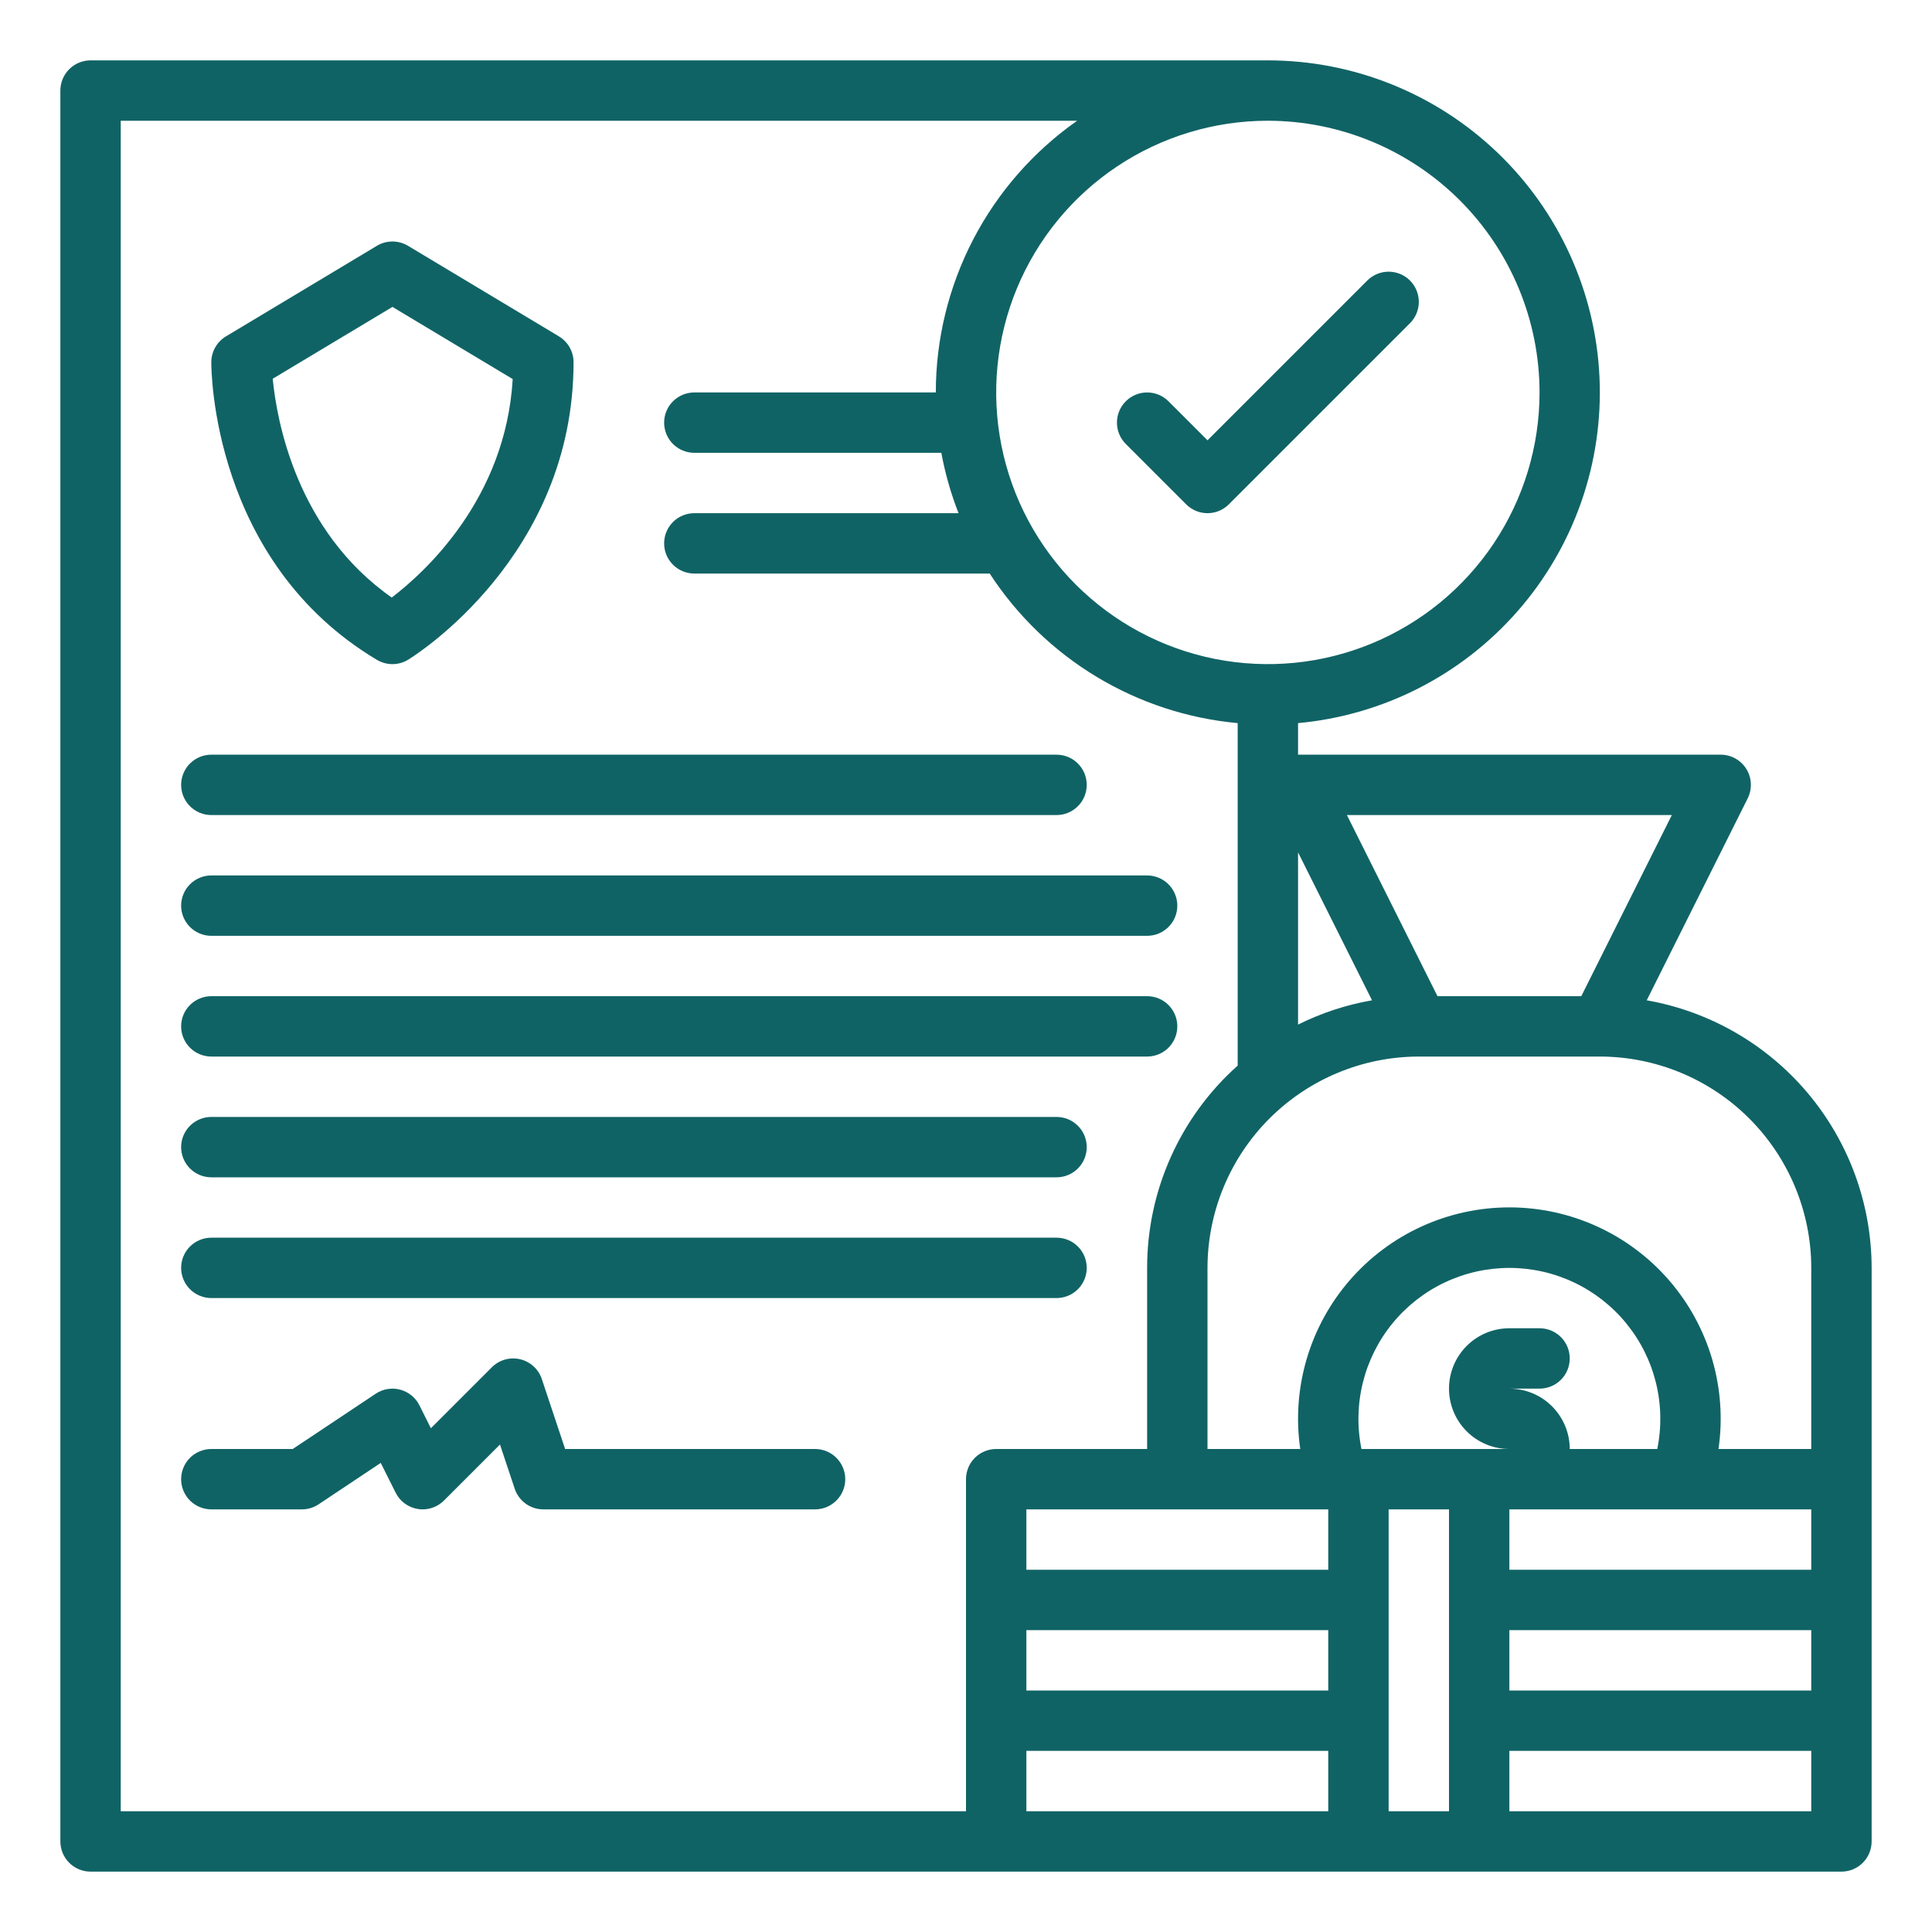
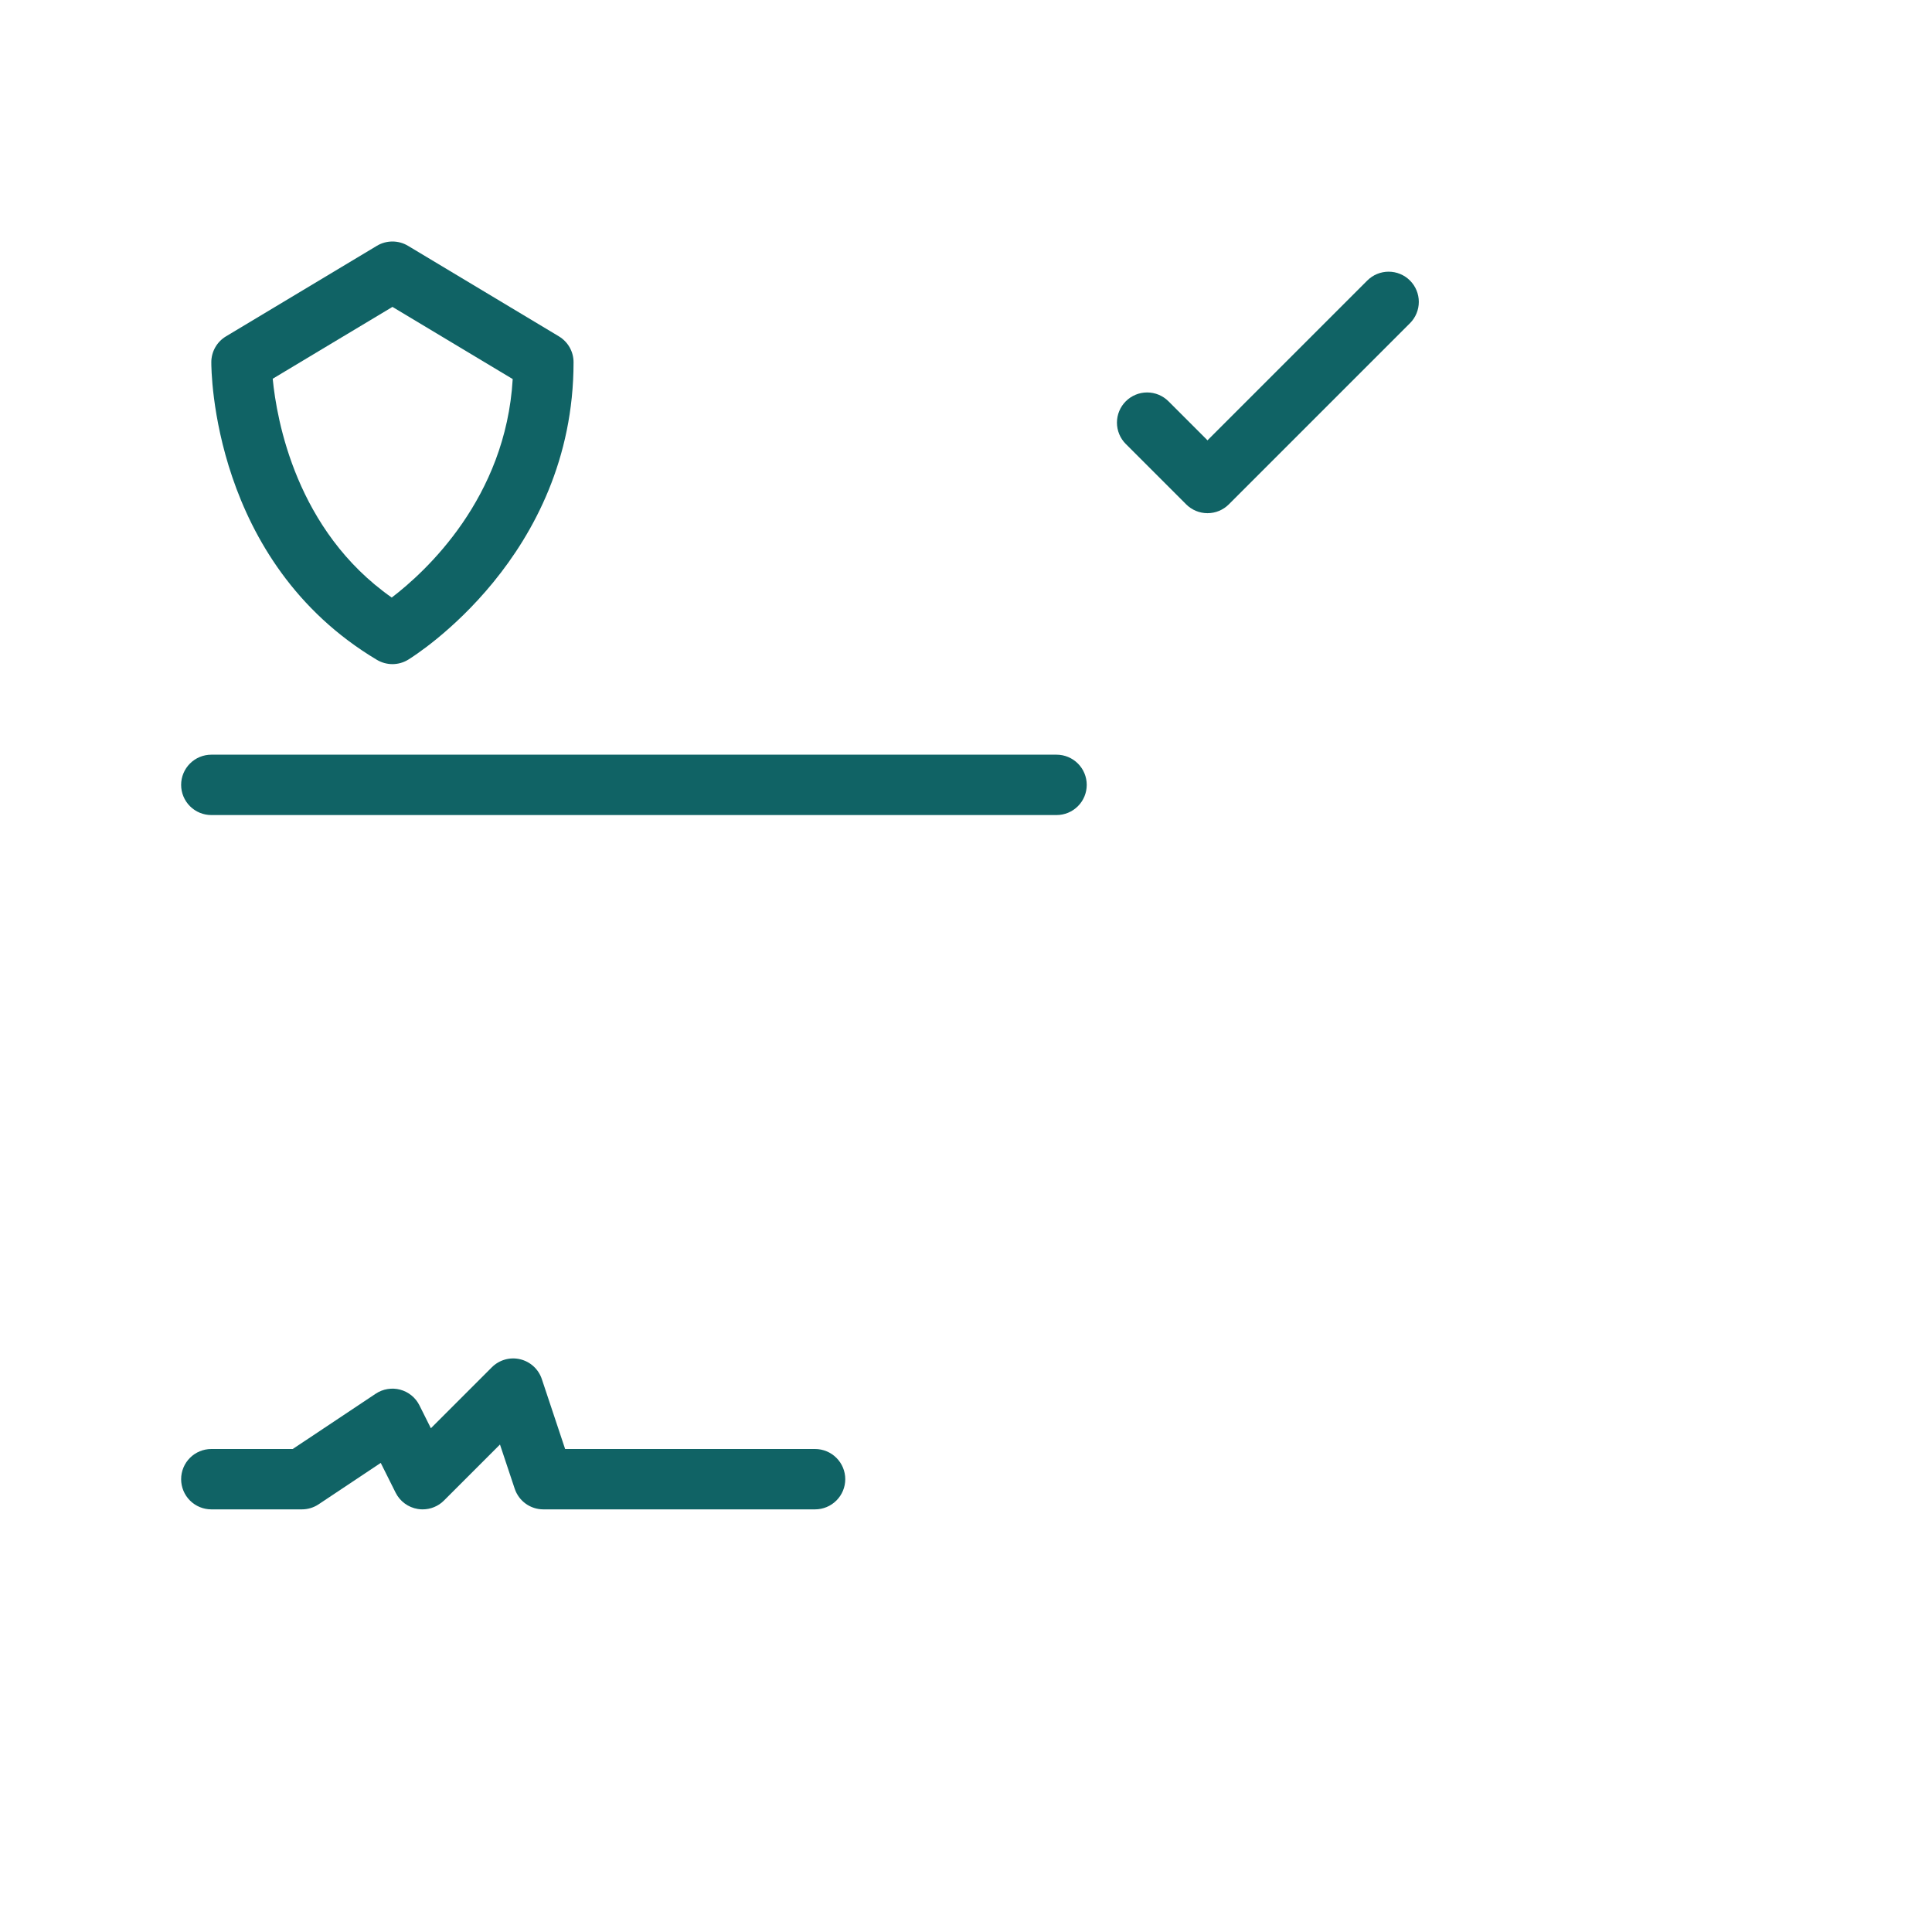
<svg xmlns="http://www.w3.org/2000/svg" width="85" height="85" viewBox="0 0 85 85" fill="none">
  <path d="M16.585 29.032C16.793 29.155 17.031 29.22 17.273 29.219C17.515 29.217 17.753 29.15 17.959 29.023C18.256 28.841 25.234 24.469 25.234 15.938C25.234 15.708 25.175 15.483 25.062 15.283C24.949 15.084 24.786 14.917 24.59 14.799L17.949 10.814C17.743 10.69 17.506 10.625 17.266 10.625C17.025 10.625 16.789 10.69 16.582 10.814L9.942 14.799C9.746 14.916 9.584 15.082 9.471 15.28C9.358 15.478 9.298 15.702 9.297 15.93C9.295 16.286 9.333 24.708 16.585 29.032ZM17.266 13.502L22.557 16.677C22.25 21.917 18.735 25.143 17.235 26.29C13.034 23.345 12.174 18.483 11.998 16.663L17.266 13.502Z" fill="#106365" />
  <path d="M9.297 35.859H46.484C46.837 35.859 47.174 35.719 47.423 35.47C47.673 35.221 47.812 34.883 47.812 34.531C47.812 34.179 47.673 33.841 47.423 33.592C47.174 33.343 46.837 33.203 46.484 33.203H9.297C8.945 33.203 8.607 33.343 8.358 33.592C8.109 33.841 7.969 34.179 7.969 34.531C7.969 34.883 8.109 35.221 8.358 35.47C8.607 35.719 8.945 35.859 9.297 35.859Z" fill="#106365" />
-   <path d="M9.297 41.172H50.469C50.821 41.172 51.159 41.032 51.408 40.783C51.657 40.534 51.797 40.196 51.797 39.844C51.797 39.492 51.657 39.154 51.408 38.905C51.159 38.656 50.821 38.516 50.469 38.516H9.297C8.945 38.516 8.607 38.656 8.358 38.905C8.109 39.154 7.969 39.492 7.969 39.844C7.969 40.196 8.109 40.534 8.358 40.783C8.607 41.032 8.945 41.172 9.297 41.172Z" fill="#106365" />
-   <path d="M9.297 46.484H50.469C50.821 46.484 51.159 46.344 51.408 46.095C51.657 45.846 51.797 45.508 51.797 45.156C51.797 44.804 51.657 44.466 51.408 44.217C51.159 43.968 50.821 43.828 50.469 43.828H9.297C8.945 43.828 8.607 43.968 8.358 44.217C8.109 44.466 7.969 44.804 7.969 45.156C7.969 45.508 8.109 45.846 8.358 46.095C8.607 46.344 8.945 46.484 9.297 46.484Z" fill="#106365" />
-   <path d="M46.484 49.141H9.297C8.945 49.141 8.607 49.281 8.358 49.53C8.109 49.779 7.969 50.117 7.969 50.469C7.969 50.821 8.109 51.159 8.358 51.408C8.607 51.657 8.945 51.797 9.297 51.797H46.484C46.837 51.797 47.174 51.657 47.423 51.408C47.673 51.159 47.812 50.821 47.812 50.469C47.812 50.117 47.673 49.779 47.423 49.53C47.174 49.281 46.837 49.141 46.484 49.141Z" fill="#106365" />
-   <path d="M46.484 54.453H9.297C8.945 54.453 8.607 54.593 8.358 54.842C8.109 55.091 7.969 55.429 7.969 55.781C7.969 56.133 8.109 56.471 8.358 56.72C8.607 56.969 8.945 57.109 9.297 57.109H46.484C46.837 57.109 47.174 56.969 47.423 56.72C47.673 56.471 47.812 56.133 47.812 55.781C47.812 55.429 47.673 55.091 47.423 54.842C47.174 54.593 46.837 54.453 46.484 54.453Z" fill="#106365" />
  <path d="M35.859 63.75H24.863L23.838 60.674C23.767 60.459 23.641 60.266 23.474 60.113C23.307 59.961 23.104 59.853 22.883 59.801C22.663 59.749 22.433 59.754 22.215 59.816C21.997 59.878 21.799 59.995 21.639 60.155L18.957 62.837L18.453 61.829C18.369 61.66 18.25 61.512 18.104 61.393C17.958 61.274 17.788 61.188 17.606 61.139C17.424 61.091 17.234 61.082 17.048 61.113C16.863 61.143 16.686 61.213 16.529 61.318L12.879 63.75H9.297C8.945 63.75 8.607 63.89 8.358 64.139C8.109 64.388 7.969 64.726 7.969 65.078C7.969 65.43 8.109 65.768 8.358 66.017C8.607 66.266 8.945 66.406 9.297 66.406H13.281C13.543 66.406 13.8 66.329 14.018 66.183L16.751 64.362L17.406 65.672C17.5 65.86 17.638 66.024 17.808 66.148C17.977 66.273 18.174 66.355 18.382 66.389C18.452 66.401 18.523 66.406 18.594 66.406C18.768 66.406 18.941 66.372 19.102 66.305C19.263 66.239 19.41 66.141 19.533 66.017L21.997 63.553L22.645 65.498C22.734 65.763 22.903 65.993 23.129 66.156C23.355 66.319 23.627 66.406 23.906 66.406H35.859C36.212 66.406 36.549 66.266 36.798 66.017C37.048 65.768 37.188 65.43 37.188 65.078C37.188 64.726 37.048 64.388 36.798 64.139C36.549 63.89 36.212 63.75 35.859 63.75Z" fill="#106365" />
-   <path d="M72.449 44.009L76.891 35.125C76.992 34.923 77.04 34.698 77.03 34.472C77.02 34.245 76.952 34.026 76.833 33.833C76.714 33.64 76.548 33.481 76.35 33.371C76.152 33.261 75.93 33.203 75.703 33.203H57.109V31.814C60.852 31.471 64.319 29.699 66.789 26.865C69.259 24.032 70.542 20.356 70.371 16.601C70.2 12.846 68.588 9.302 65.871 6.704C63.154 4.107 59.54 2.657 55.781 2.656H3.984C3.632 2.656 3.294 2.796 3.045 3.045C2.796 3.294 2.656 3.632 2.656 3.984V81.016C2.656 81.368 2.796 81.706 3.045 81.955C3.294 82.204 3.632 82.344 3.984 82.344H81.016C81.368 82.344 81.706 82.204 81.955 81.955C82.204 81.706 82.344 81.368 82.344 81.016V55.781C82.34 52.969 81.346 50.249 79.537 48.096C77.728 45.944 75.219 44.497 72.449 44.009ZM73.554 35.859L69.57 43.828H63.243L59.258 35.859H73.554ZM60.363 44.009C59.233 44.206 58.136 44.566 57.109 45.078V37.501L60.363 44.009ZM67.734 17.266C67.734 19.63 67.033 21.941 65.72 23.906C64.406 25.872 62.54 27.404 60.355 28.309C58.171 29.214 55.768 29.45 53.449 28.989C51.131 28.528 49.001 27.389 47.329 25.718C45.657 24.046 44.519 21.916 44.058 19.598C43.597 17.279 43.833 14.876 44.738 12.691C45.643 10.507 47.175 8.64 49.14 7.327C51.106 6.014 53.417 5.312 55.781 5.312C58.95 5.316 61.989 6.577 64.23 8.817C66.47 11.058 67.731 14.097 67.734 17.266ZM42.5 65.078V79.688H5.312V5.312H47.391C45.471 6.659 43.903 8.448 42.82 10.529C41.738 12.61 41.172 14.92 41.172 17.266H30.547C30.195 17.266 29.857 17.406 29.608 17.655C29.359 17.904 29.219 18.241 29.219 18.594C29.219 18.946 29.359 19.284 29.608 19.533C29.857 19.782 30.195 19.922 30.547 19.922H41.415C41.582 20.829 41.836 21.719 42.172 22.578H30.547C30.195 22.578 29.857 22.718 29.608 22.967C29.359 23.216 29.219 23.554 29.219 23.906C29.219 24.259 29.359 24.596 29.608 24.845C29.857 25.094 30.195 25.234 30.547 25.234H43.543C44.747 27.083 46.354 28.636 48.243 29.775C50.133 30.915 52.256 31.612 54.453 31.814V46.882C53.199 48.001 52.196 49.372 51.51 50.906C50.823 52.439 50.468 54.101 50.469 55.781V63.75H43.828C43.476 63.75 43.138 63.89 42.889 64.139C42.64 64.388 42.5 64.726 42.5 65.078ZM58.438 79.688H45.156V77.031H58.438V79.688ZM58.438 74.375H45.156V71.719H58.438V74.375ZM58.438 69.062H45.156V66.406H58.438V69.062ZM63.75 79.688H61.094V66.406H63.75V79.688ZM59.899 63.75C59.703 62.785 59.723 61.789 59.959 60.833C60.195 59.877 60.64 58.986 61.263 58.223C61.886 57.461 62.67 56.846 63.56 56.424C64.449 56.002 65.422 55.783 66.406 55.783C67.391 55.783 68.363 56.002 69.253 56.424C70.142 56.846 70.927 57.461 71.549 58.223C72.172 58.986 72.618 59.877 72.854 60.833C73.089 61.789 73.11 62.785 72.913 63.75H69.062C69.062 63.046 68.781 62.371 68.284 61.873C67.786 61.375 67.111 61.095 66.406 61.094H67.734C68.087 61.094 68.424 60.954 68.674 60.705C68.923 60.456 69.062 60.118 69.062 59.766C69.062 59.413 68.923 59.076 68.674 58.827C68.424 58.577 68.087 58.438 67.734 58.438H66.406C65.702 58.438 65.026 58.717 64.528 59.215C64.03 59.714 63.75 60.389 63.75 61.094C63.75 61.798 64.03 62.474 64.528 62.972C65.026 63.47 65.702 63.75 66.406 63.75H59.899ZM79.688 79.688H66.406V77.031H79.688V79.688ZM79.688 74.375H66.406V71.719H79.688V74.375ZM79.688 69.062H66.406V66.406H79.688V69.062ZM79.688 63.75H75.607C75.798 62.43 75.703 61.085 75.329 59.805C74.954 58.525 74.308 57.341 73.436 56.332C72.563 55.324 71.484 54.515 70.271 53.961C69.058 53.407 67.74 53.12 66.406 53.12C65.073 53.12 63.755 53.407 62.542 53.961C61.329 54.515 60.249 55.324 59.377 56.332C58.504 57.341 57.858 58.525 57.484 59.805C57.109 61.085 57.014 62.43 57.206 63.75H53.125V55.781C53.128 53.316 54.108 50.953 55.851 49.21C57.594 47.468 59.957 46.487 62.422 46.484H70.391C72.856 46.487 75.219 47.468 76.961 49.21C78.704 50.953 79.685 53.316 79.688 55.781V63.75Z" fill="#106365" />
  <path d="M52.186 22.189C52.309 22.312 52.456 22.41 52.617 22.477C52.778 22.544 52.951 22.578 53.125 22.578C53.3 22.578 53.472 22.544 53.633 22.477C53.794 22.41 53.941 22.312 54.064 22.189L62.033 14.22C62.282 13.971 62.422 13.633 62.422 13.281C62.422 12.929 62.282 12.591 62.033 12.342C61.784 12.093 61.446 11.953 61.094 11.953C60.742 11.953 60.404 12.093 60.155 12.342L53.125 19.372L51.408 17.655C51.159 17.406 50.821 17.266 50.469 17.266C50.117 17.266 49.779 17.406 49.53 17.655C49.281 17.904 49.141 18.241 49.141 18.594C49.141 18.946 49.281 19.284 49.53 19.533L52.186 22.189Z" fill="#106365" />
</svg>